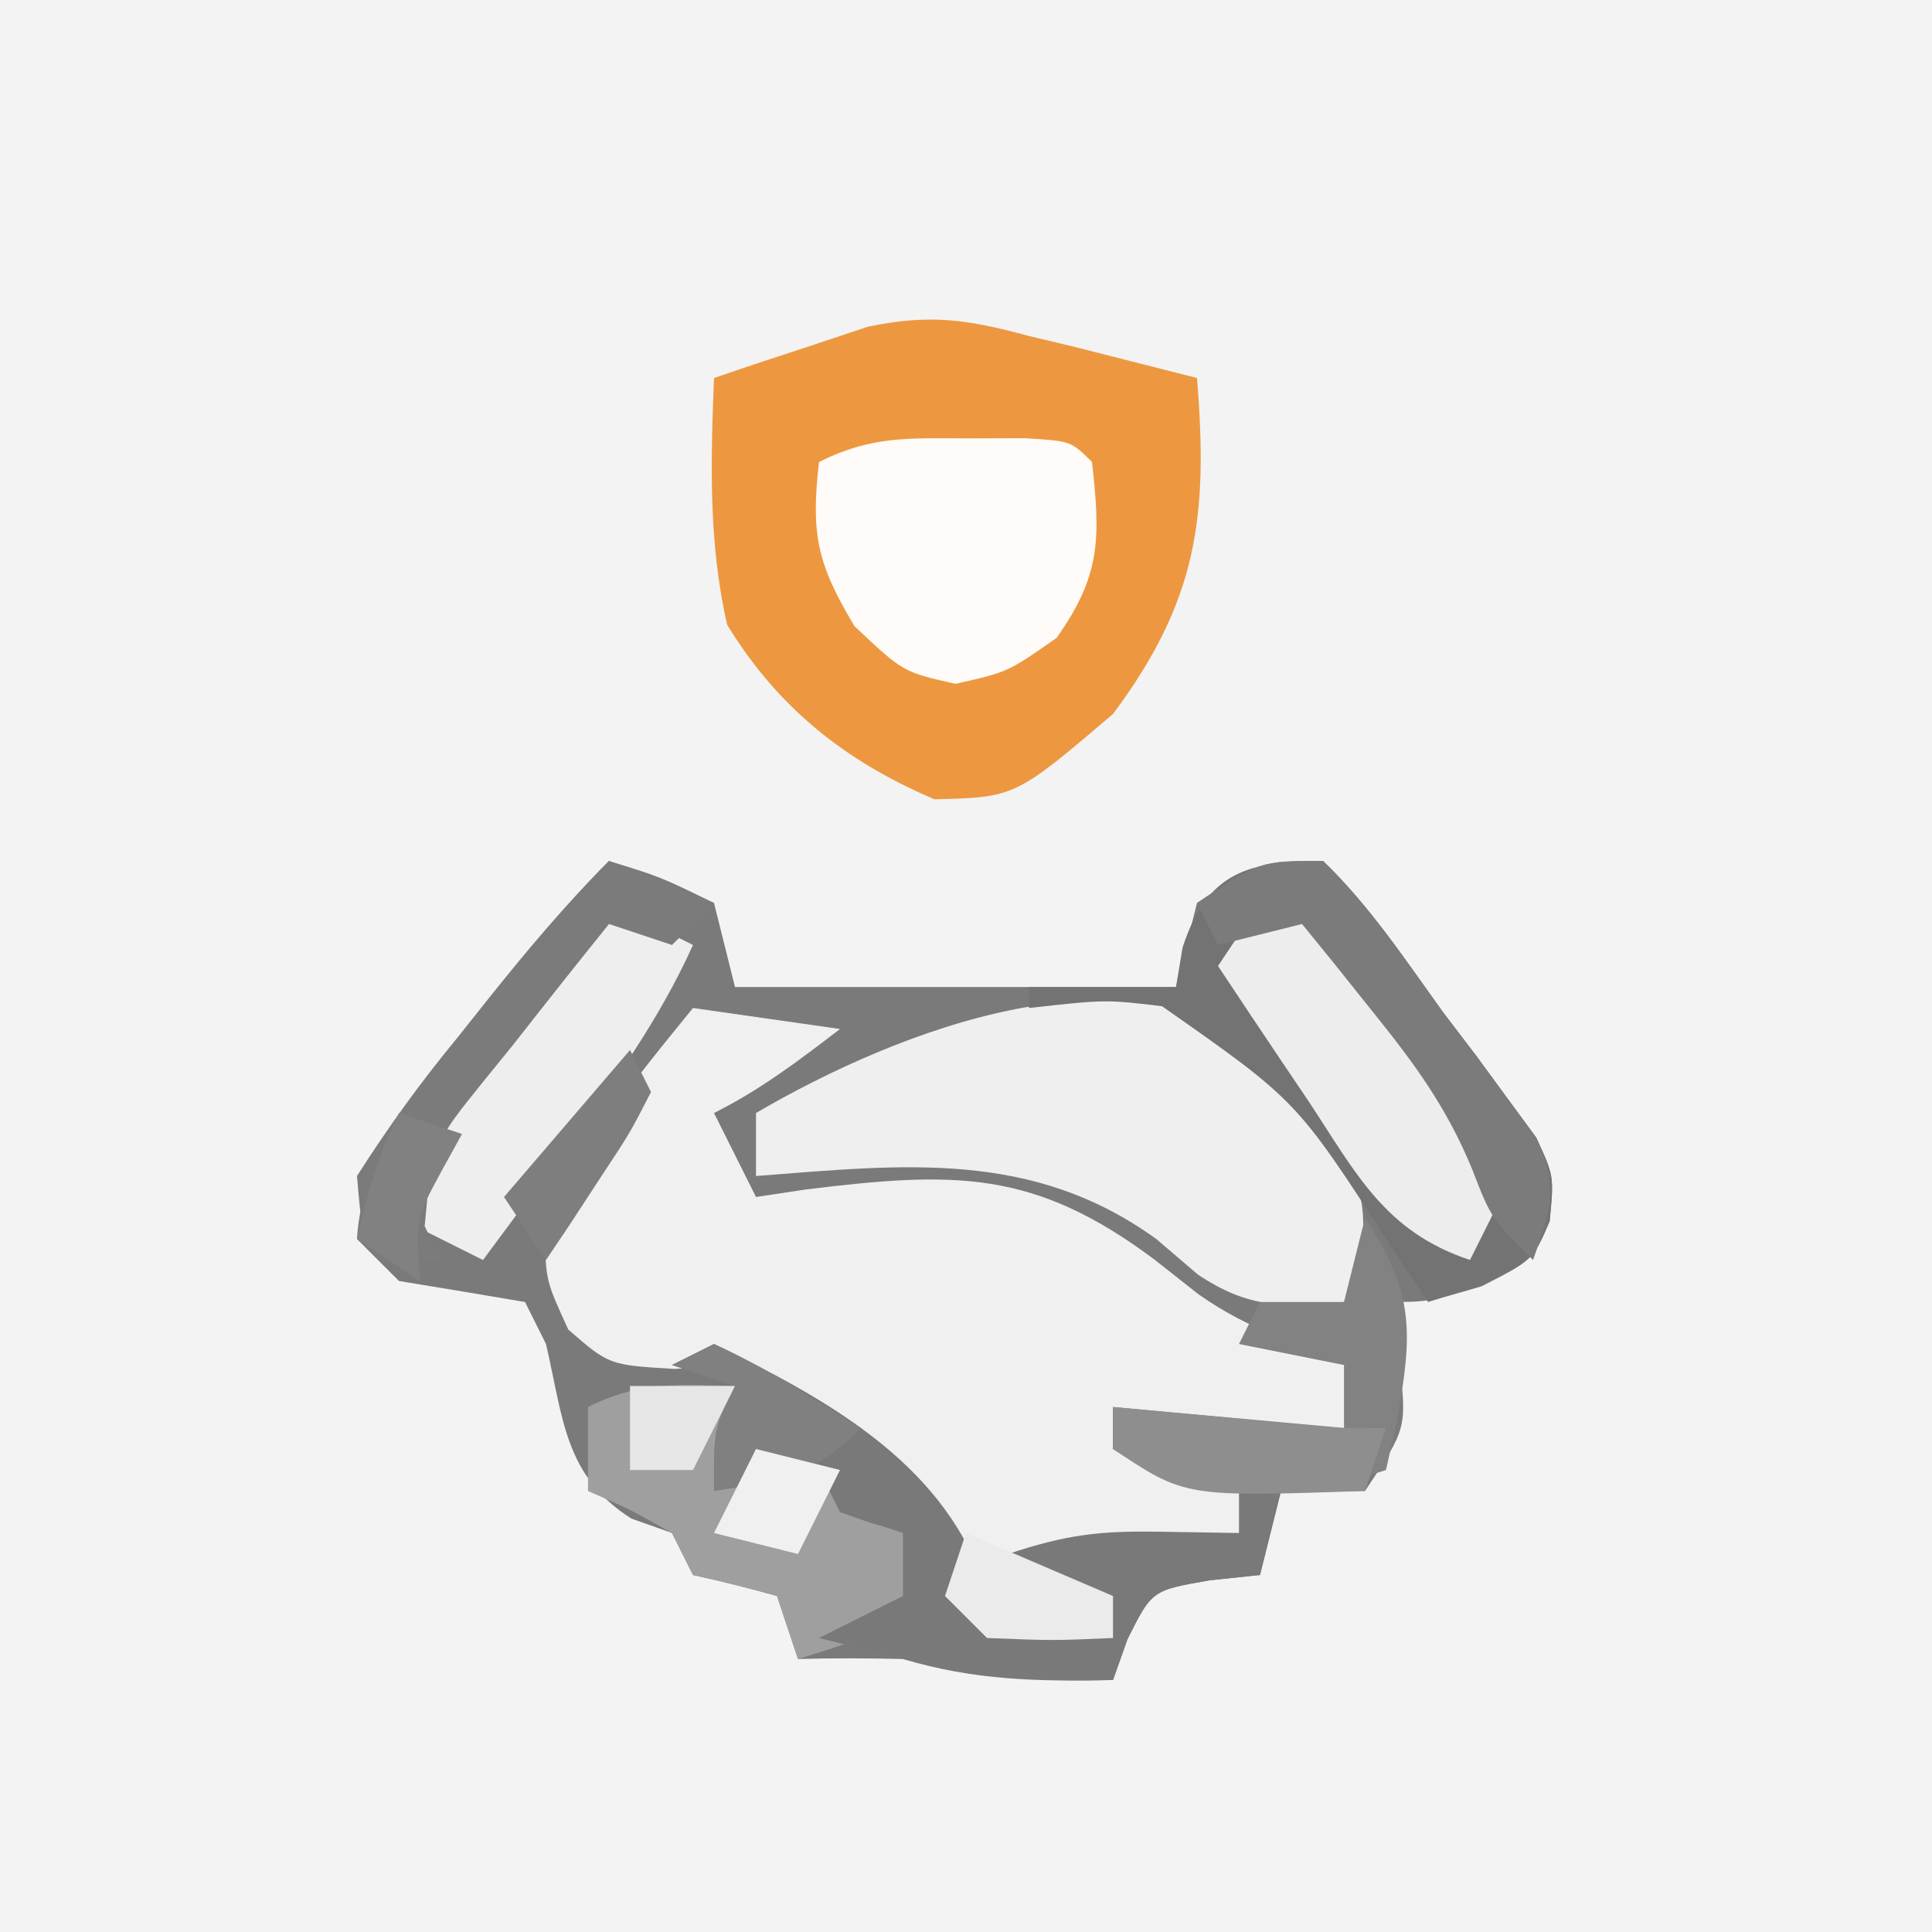
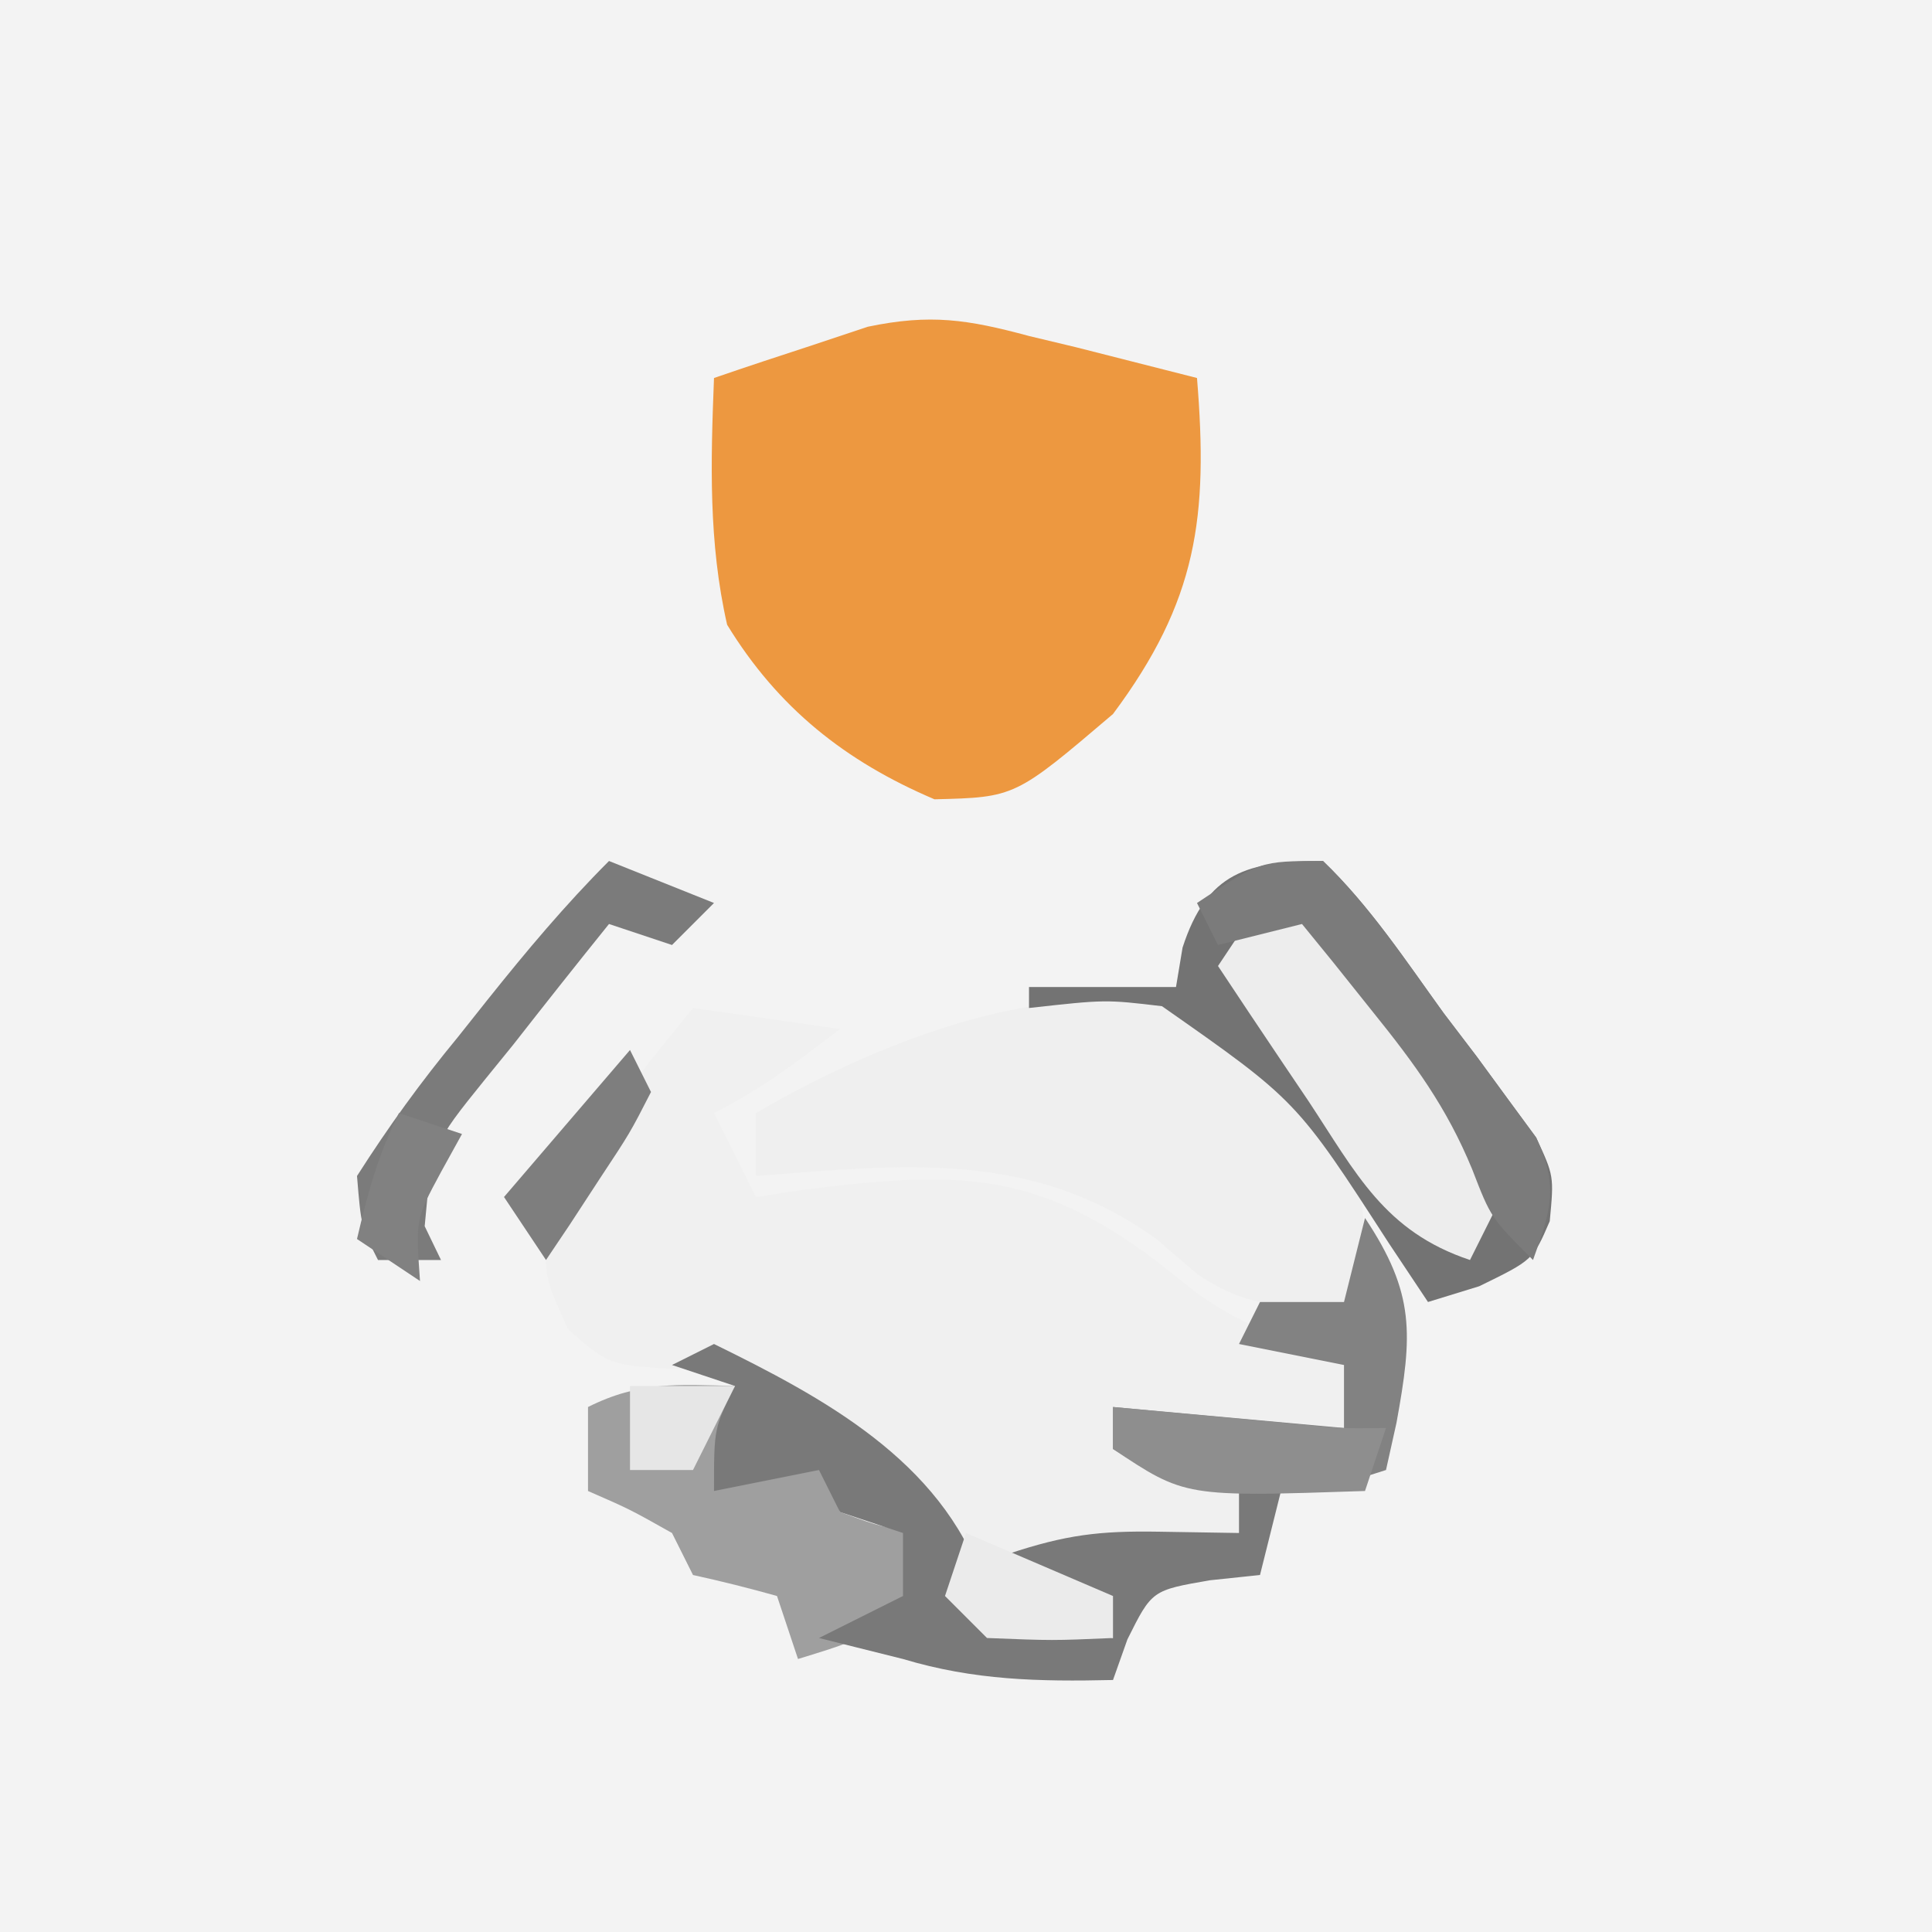
<svg xmlns="http://www.w3.org/2000/svg" version="1.1" width="92" height="92">
  <rect width="100%" height="100%" fill="#333333" stroke="none" />
  <path d="M0 0 C30.36 0 60.72 0 92 0 C92 30.36 92 60.72 92 92 C61.64 92 31.28 92 0 92 C0 61.64 0 31.28 0 0 Z " fill="#F3F3F3" transform="translate(0,0)" />
-   <path d="M0 0 C2.438 0.75 2.438 0.75 5 2 C5.33 3.32 5.66 4.64 6 6 C12.93 6 19.86 6 27 6 C27.33 4.68 27.66 3.36 28 2 C31 0 31 0 34 0 C36.233 2.147 37.939 4.744 39.75 7.25 C40.529 8.273 40.529 8.273 41.324 9.316 C41.81 9.98 42.296 10.644 42.797 11.328 C43.467 12.239 43.467 12.239 44.151 13.169 C45 15 45 15 44.79 17.151 C44 19 44 19 41.562 20.25 C39 21 39 21 37 21 C37.206 21.928 37.413 22.856 37.625 23.812 C38 27 38 27 36 30 C34.68 30 33.36 30 32 30 C31.67 31.32 31.34 32.64 31 34 C30.216 34.083 29.433 34.165 28.625 34.25 C25.853 34.728 25.853 34.728 24.688 37.062 C24.461 37.702 24.234 38.341 24 39 C20.436 39.081 17.434 38.886 14 38 C12.334 37.962 10.666 37.954 9 38 C8.67 37.01 8.34 36.02 8 35 C6.677 34.628 5.343 34.294 4 34 C3.67 33.34 3.34 32.68 3 32 C2.361 31.773 1.721 31.546 1.062 31.312 C-2.12 29.287 -2.177 26.546 -3 23 C-3.33 22.34 -3.66 21.68 -4 21 C-5.999 20.66 -7.999 20.327 -10 20 C-10.66 19.34 -11.32 18.68 -12 18 C-11.771 13.916 -8.976 10.979 -6.562 7.875 C-6.155 7.337 -5.747 6.8 -5.326 6.246 C-3.642 4.042 -1.963 1.963 0 0 Z " fill="#7A7A7A" transform="translate(29,41)" />
  <path d="M0 0 C2.31 0.33 4.62 0.66 7 1 C5.036 2.506 3.217 3.891 1 5 C1.66 6.32 2.32 7.64 3 9 C3.785 8.881 4.57 8.763 5.379 8.641 C12.461 7.772 16.247 7.685 22 12 C22.681 12.536 23.361 13.072 24.062 13.625 C26.55 15.39 29.092 16.141 32 17 C31.67 18.32 31.34 19.64 31 21 C29.541 20.859 28.083 20.712 26.625 20.562 C25.407 20.441 25.407 20.441 24.164 20.316 C22 20 22 20 20 19 C20 19.66 20 20.32 20 21 C22.31 21.66 24.62 22.32 27 23 C26.505 24.485 26.505 24.485 26 26 C22.7 26 19.4 26 16 26 C17.32 26.66 18.64 27.32 20 28 C20 28.66 20 29.32 20 30 C17.125 30.125 17.125 30.125 14 30 C12 28 12 28 11.562 26 C11.125 23.614 11.125 23.614 8 22 C8 21.34 8 20.68 8 20 C7.196 19.691 6.391 19.381 5.562 19.062 C3 18 3 18 2 17 C1.051 17.062 0.102 17.124 -0.875 17.188 C-4 17 -4 17 -5.938 15.312 C-7 13 -7 13 -7.062 10.75 C-5.467 6.621 -2.773 3.417 0 0 Z " fill="#F0F0F0" transform="translate(33,48)" />
  <path d="M0 0 C1.108 0.265 1.108 0.265 2.238 0.535 C4.159 1.023 6.079 1.512 8 2 C8.541 8.624 8.016 12.61 4 18 C-0.661 21.967 -0.661 21.967 -4.5 22.062 C-8.748 20.257 -11.958 17.704 -14.375 13.75 C-15.268 9.822 -15.157 6.009 -15 2 C-13.442 1.465 -11.879 0.947 -10.312 0.438 C-9.442 0.147 -8.572 -0.143 -7.676 -0.441 C-4.692 -1.064 -2.921 -0.787 0 0 Z " fill="#ED9840" transform="translate(49,16)" />
  <path d="M0 0 C4.289 5.663 4.289 5.663 4.137 9.328 C3.704 10.318 3.704 10.318 3.262 11.328 C0.358 11.57 -1.24 11.661 -3.703 10.016 C-4.354 9.459 -5.005 8.902 -5.676 8.328 C-11.597 4.053 -17.725 4.789 -24.738 5.328 C-24.738 4.338 -24.738 3.348 -24.738 2.328 C-18.144 -1.529 -6.501 -6.252 0 0 Z " fill="#EFEFEF" transform="translate(60.738,50.672)" />
  <path d="M0 0 C2.233 2.147 3.939 4.744 5.75 7.25 C6.529 8.273 6.529 8.273 7.324 9.316 C7.81 9.98 8.296 10.644 8.797 11.328 C9.467 12.239 9.467 12.239 10.151 13.169 C11 15 11 15 10.798 17.151 C10 19 10 19 7.438 20.25 C6.633 20.497 5.829 20.745 5 21 C4.383 20.073 3.765 19.146 3.129 18.191 C-1.26 11.401 -1.26 11.401 -7.668 6.914 C-10.36 6.595 -10.36 6.595 -14 7 C-14 6.67 -14 6.34 -14 6 C-11.69 6 -9.38 6 -7 6 C-6.845 5.072 -6.845 5.072 -6.688 4.125 C-5.523 0.525 -3.585 0 0 0 Z " fill="#737373" transform="translate(63,41)" />
-   <path d="M0 0 C1.348 -0.004 1.348 -0.004 2.723 -0.008 C4.938 0.125 4.938 0.125 5.938 1.125 C6.338 4.728 6.38 6.502 4.25 9.5 C1.938 11.125 1.938 11.125 -0.562 11.688 C-3.062 11.125 -3.062 11.125 -5.375 8.938 C-7.166 5.952 -7.451 4.528 -7.062 1.125 C-4.561 -0.126 -2.789 -0.008 0 0 Z " fill="#FEFBF8" transform="translate(46.062,20.875)" />
  <path d="M0 0 C-0.33 1.32 -0.66 2.64 -1 4 C0.65 3.67 2.3 3.34 4 3 C4.33 3.99 4.66 4.98 5 6 C7.015 6.733 7.015 6.733 9 7 C8.812 8.875 8.812 8.875 8 11 C5.438 12.25 5.438 12.25 3 13 C2.67 12.01 2.34 11.02 2 10 C0.677 9.628 -0.657 9.294 -2 9 C-2.33 8.34 -2.66 7.68 -3 7 C-5.017 5.866 -5.017 5.866 -7 5 C-7 3.68 -7 2.36 -7 1 C-4.537 -0.231 -2.72 -0.072 0 0 Z " fill="#9F9F9F" transform="translate(35,66)" />
  <path d="M0 0 C5.208 2.555 10.785 5.543 12.812 11.312 C12.874 11.869 12.936 12.426 13 13 C15.97 13.495 15.97 13.495 19 14 C17.745 11.489 16.499 11.129 14 10 C16.751 9.083 18.359 8.891 21.188 8.938 C23.075 8.968 23.075 8.968 25 9 C25 8.01 25 7.02 25 6 C26.32 6.33 27.64 6.66 29 7 C28.34 7 27.68 7 27 7 C26.67 8.32 26.34 9.64 26 11 C24.824 11.124 24.824 11.124 23.625 11.25 C20.853 11.728 20.853 11.728 19.688 14.062 C19.347 15.022 19.347 15.022 19 16 C15.463 16.08 12.392 16.018 9 15 C8.258 14.814 7.515 14.629 6.75 14.438 C6.173 14.293 5.595 14.149 5 14 C6.32 13.34 7.64 12.68 9 12 C9 11.01 9 10.02 9 9 C8.01 8.67 7.02 8.34 6 8 C5.67 7.34 5.34 6.68 5 6 C3.35 6.33 1.7 6.66 0 7 C0 4 0 4 1 2 C0.01 1.67 -0.98 1.34 -2 1 C-1.34 0.67 -0.68 0.34 0 0 Z " fill="#797979" transform="translate(34,64)" />
  <path d="M0 0 C4.086 1.528 5.798 4.111 8.25 7.625 C8.956 8.628 9.663 9.631 10.391 10.664 C11.187 11.82 11.187 11.82 12 13 C11.34 14.32 10.68 15.64 10 17 C5.926 15.642 4.58 12.869 2.312 9.438 C1.897 8.822 1.481 8.206 1.053 7.572 C0.028 6.053 -0.987 4.527 -2 3 C-1.34 2.01 -0.68 1.02 0 0 Z " fill="#EDEDED" transform="translate(60,43)" />
-   <path d="M0 0 C1.32 0.66 2.64 1.32 4 2 C2.378 5.585 0.207 8.59 -2.125 11.75 C-2.849 12.735 -3.574 13.72 -4.32 14.734 C-5.152 15.856 -5.152 15.856 -6 17 C-7.32 16.34 -8.64 15.68 -10 15 C-8.378 11.415 -6.207 8.41 -3.875 5.25 C-3.151 4.265 -2.426 3.28 -1.68 2.266 C-1.125 1.518 -0.571 0.77 0 0 Z " fill="#EEEEEE" transform="translate(29,43)" />
  <path d="M0 0 C2.403 3.604 2.261 5.565 1.5 9.75 C1.335 10.492 1.17 11.235 1 12 C-3.029 13.343 -6.403 13.672 -10.375 12 C-11.179 11.505 -11.179 11.505 -12 11 C-12 10.34 -12 9.68 -12 9 C-8.37 9.33 -4.74 9.66 -1 10 C-1 9.01 -1 8.02 -1 7 C-2.65 6.67 -4.3 6.34 -6 6 C-5.67 5.34 -5.34 4.68 -5 4 C-3.68 4 -2.36 4 -1 4 C-0.67 2.68 -0.34 1.36 0 0 Z " fill="#828282" transform="translate(65,58)" />
  <path d="M0 0 C2.475 0.99 2.475 0.99 5 2 C4.34 2.66 3.68 3.32 3 4 C2.01 3.67 1.02 3.34 0 3 C-1.537 4.905 -3.054 6.822 -4.562 8.75 C-5.219 9.558 -5.219 9.558 -5.889 10.383 C-8.425 13.524 -8.425 13.524 -8.777 17.391 C-8.521 17.922 -8.264 18.453 -8 19 C-8.99 19 -9.98 19 -11 19 C-11.801 17.414 -11.801 17.414 -12 15 C-10.476 12.612 -8.977 10.545 -7.188 8.375 C-6.723 7.79 -6.258 7.205 -5.779 6.602 C-3.939 4.299 -2.085 2.085 0 0 Z " fill="#7B7B7B" transform="translate(29,41)" />
  <path d="M0 0 C2.233 2.147 3.939 4.744 5.75 7.25 C6.269 7.932 6.789 8.614 7.324 9.316 C8.053 10.312 8.053 10.312 8.797 11.328 C9.244 11.936 9.691 12.543 10.151 13.169 C11.232 15.501 10.853 16.631 10 19 C8 17 8 17 7.102 14.676 C5.89 11.734 4.367 9.659 2.375 7.188 C1.743 6.397 1.112 5.607 0.461 4.793 C-0.021 4.201 -0.503 3.61 -1 3 C-2.32 3.33 -3.64 3.66 -5 4 C-5.33 3.34 -5.66 2.68 -6 2 C-3 0 -3 0 0 0 Z " fill="#7B7B7B" transform="translate(63,41)" />
  <path d="M0 0 C3.465 1.485 3.465 1.485 7 3 C7 3.66 7 4.32 7 5 C4.125 5.125 4.125 5.125 1 5 C0.34 4.34 -0.32 3.68 -1 3 C-0.67 2.01 -0.34 1.02 0 0 Z " fill="#EBEBEB" transform="translate(46,73)" />
  <path d="M0 0 C0.771 0.072 1.542 0.144 2.336 0.219 C3.339 0.312 4.342 0.404 5.375 0.5 C6.872 0.639 6.872 0.639 8.398 0.781 C10.897 1.028 10.897 1.028 13 1 C12.67 1.99 12.34 2.98 12 4 C3.429 4.286 3.429 4.286 0 2 C0 1.34 0 0.68 0 0 Z " fill="#8E8E8E" transform="translate(53,67)" />
-   <path d="M0 0 C2.475 1.114 4.679 2.582 7 4 C4.64 6.36 3.221 6.491 0 7 C0 4 0 4 1 2 C0.01 1.67 -0.98 1.34 -2 1 C-1.34 0.67 -0.68 0.34 0 0 Z " fill="#808080" transform="translate(34,64)" />
-   <path d="M0 0 C1.32 0.33 2.64 0.66 4 1 C3.34 2.32 2.68 3.64 2 5 C0.68 4.67 -0.64 4.34 -2 4 C-1.34 2.68 -0.68 1.36 0 0 Z " fill="#F0F0F0" transform="translate(36,69)" />
  <path d="M0 0 C1.65 0 3.3 0 5 0 C4.34 1.32 3.68 2.64 3 4 C2.01 4 1.02 4 0 4 C0 2.68 0 1.36 0 0 Z " fill="#E6E6E6" transform="translate(30,66)" />
  <path d="M0 0 C0.33 0.66 0.66 1.32 1 2 C0.004 3.945 0.004 3.945 -1.438 6.125 C-1.911 6.849 -2.384 7.574 -2.871 8.32 C-3.244 8.875 -3.616 9.429 -4 10 C-4.66 9.01 -5.32 8.02 -6 7 C-4.02 4.69 -2.04 2.38 0 0 Z " fill="#7E7E7E" transform="translate(30,50)" />
  <path d="M0 0 C0.99 0.33 1.98 0.66 3 1 C2.67 1.598 2.34 2.196 2 2.812 C0.792 5.054 0.792 5.054 1 8 C0.01 7.34 -0.98 6.68 -2 6 C-1.494 3.831 -1 2 0 0 Z " fill="#818181" transform="translate(19,53)" />
</svg>